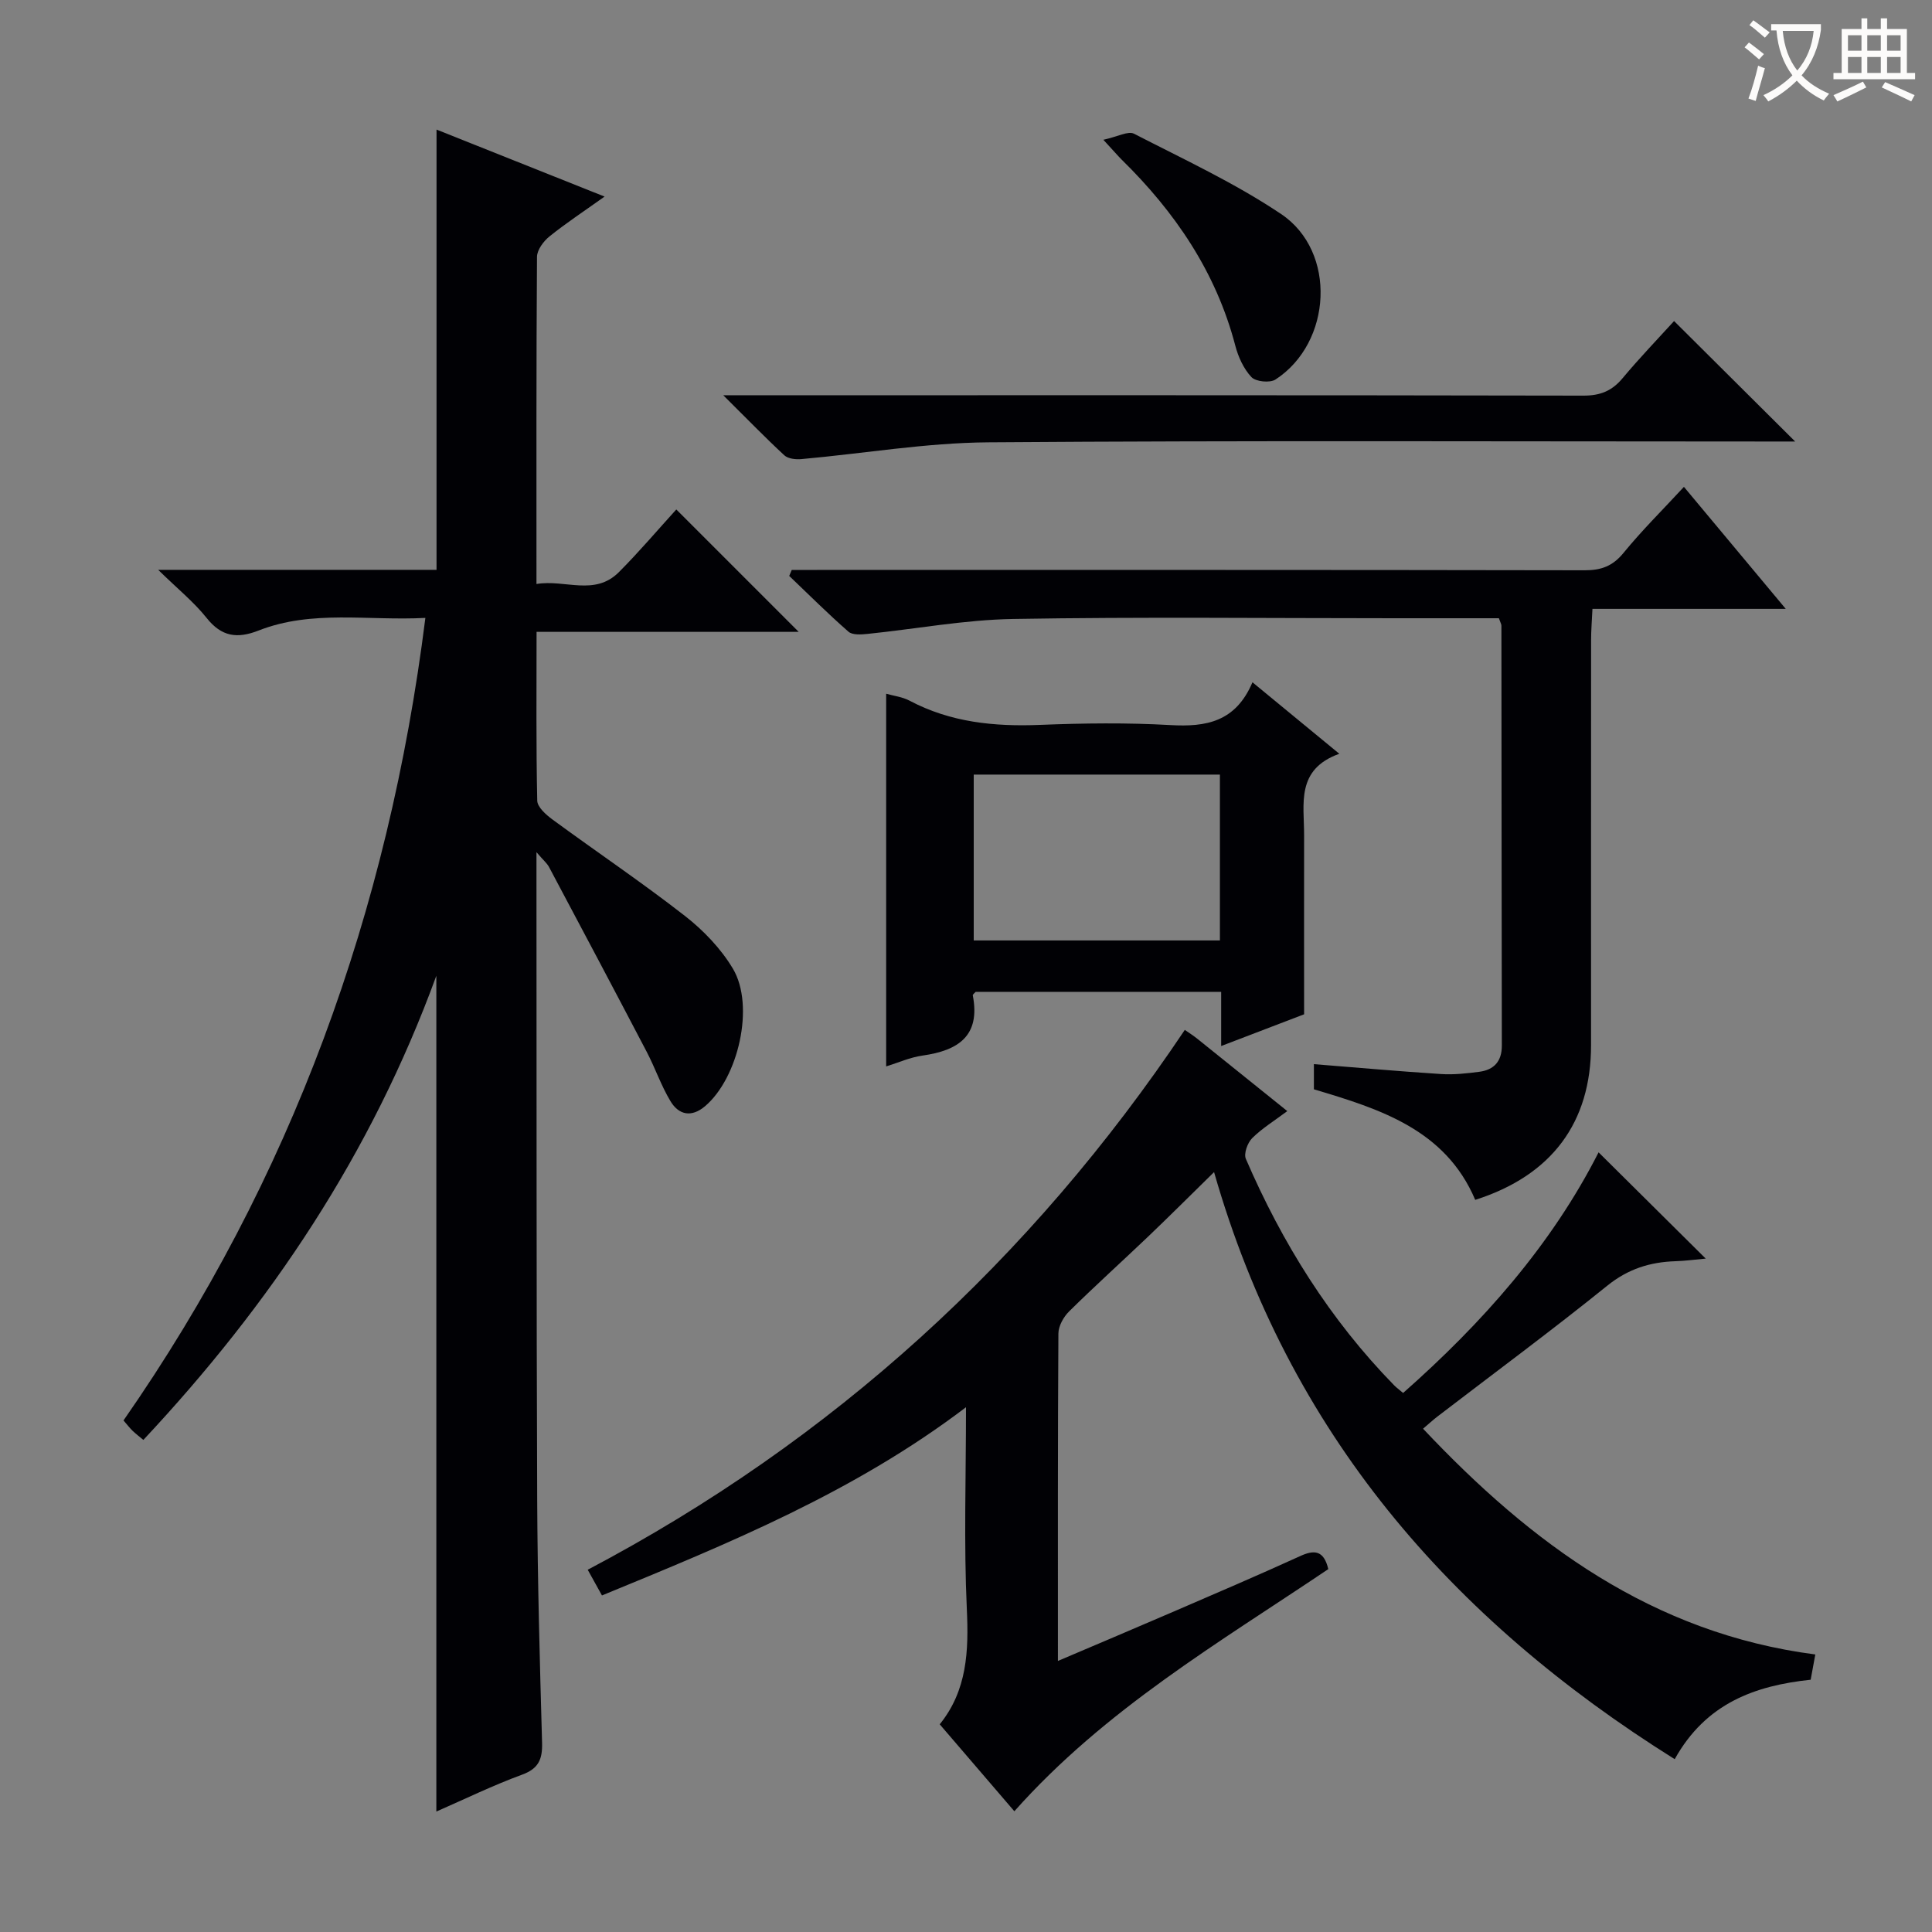
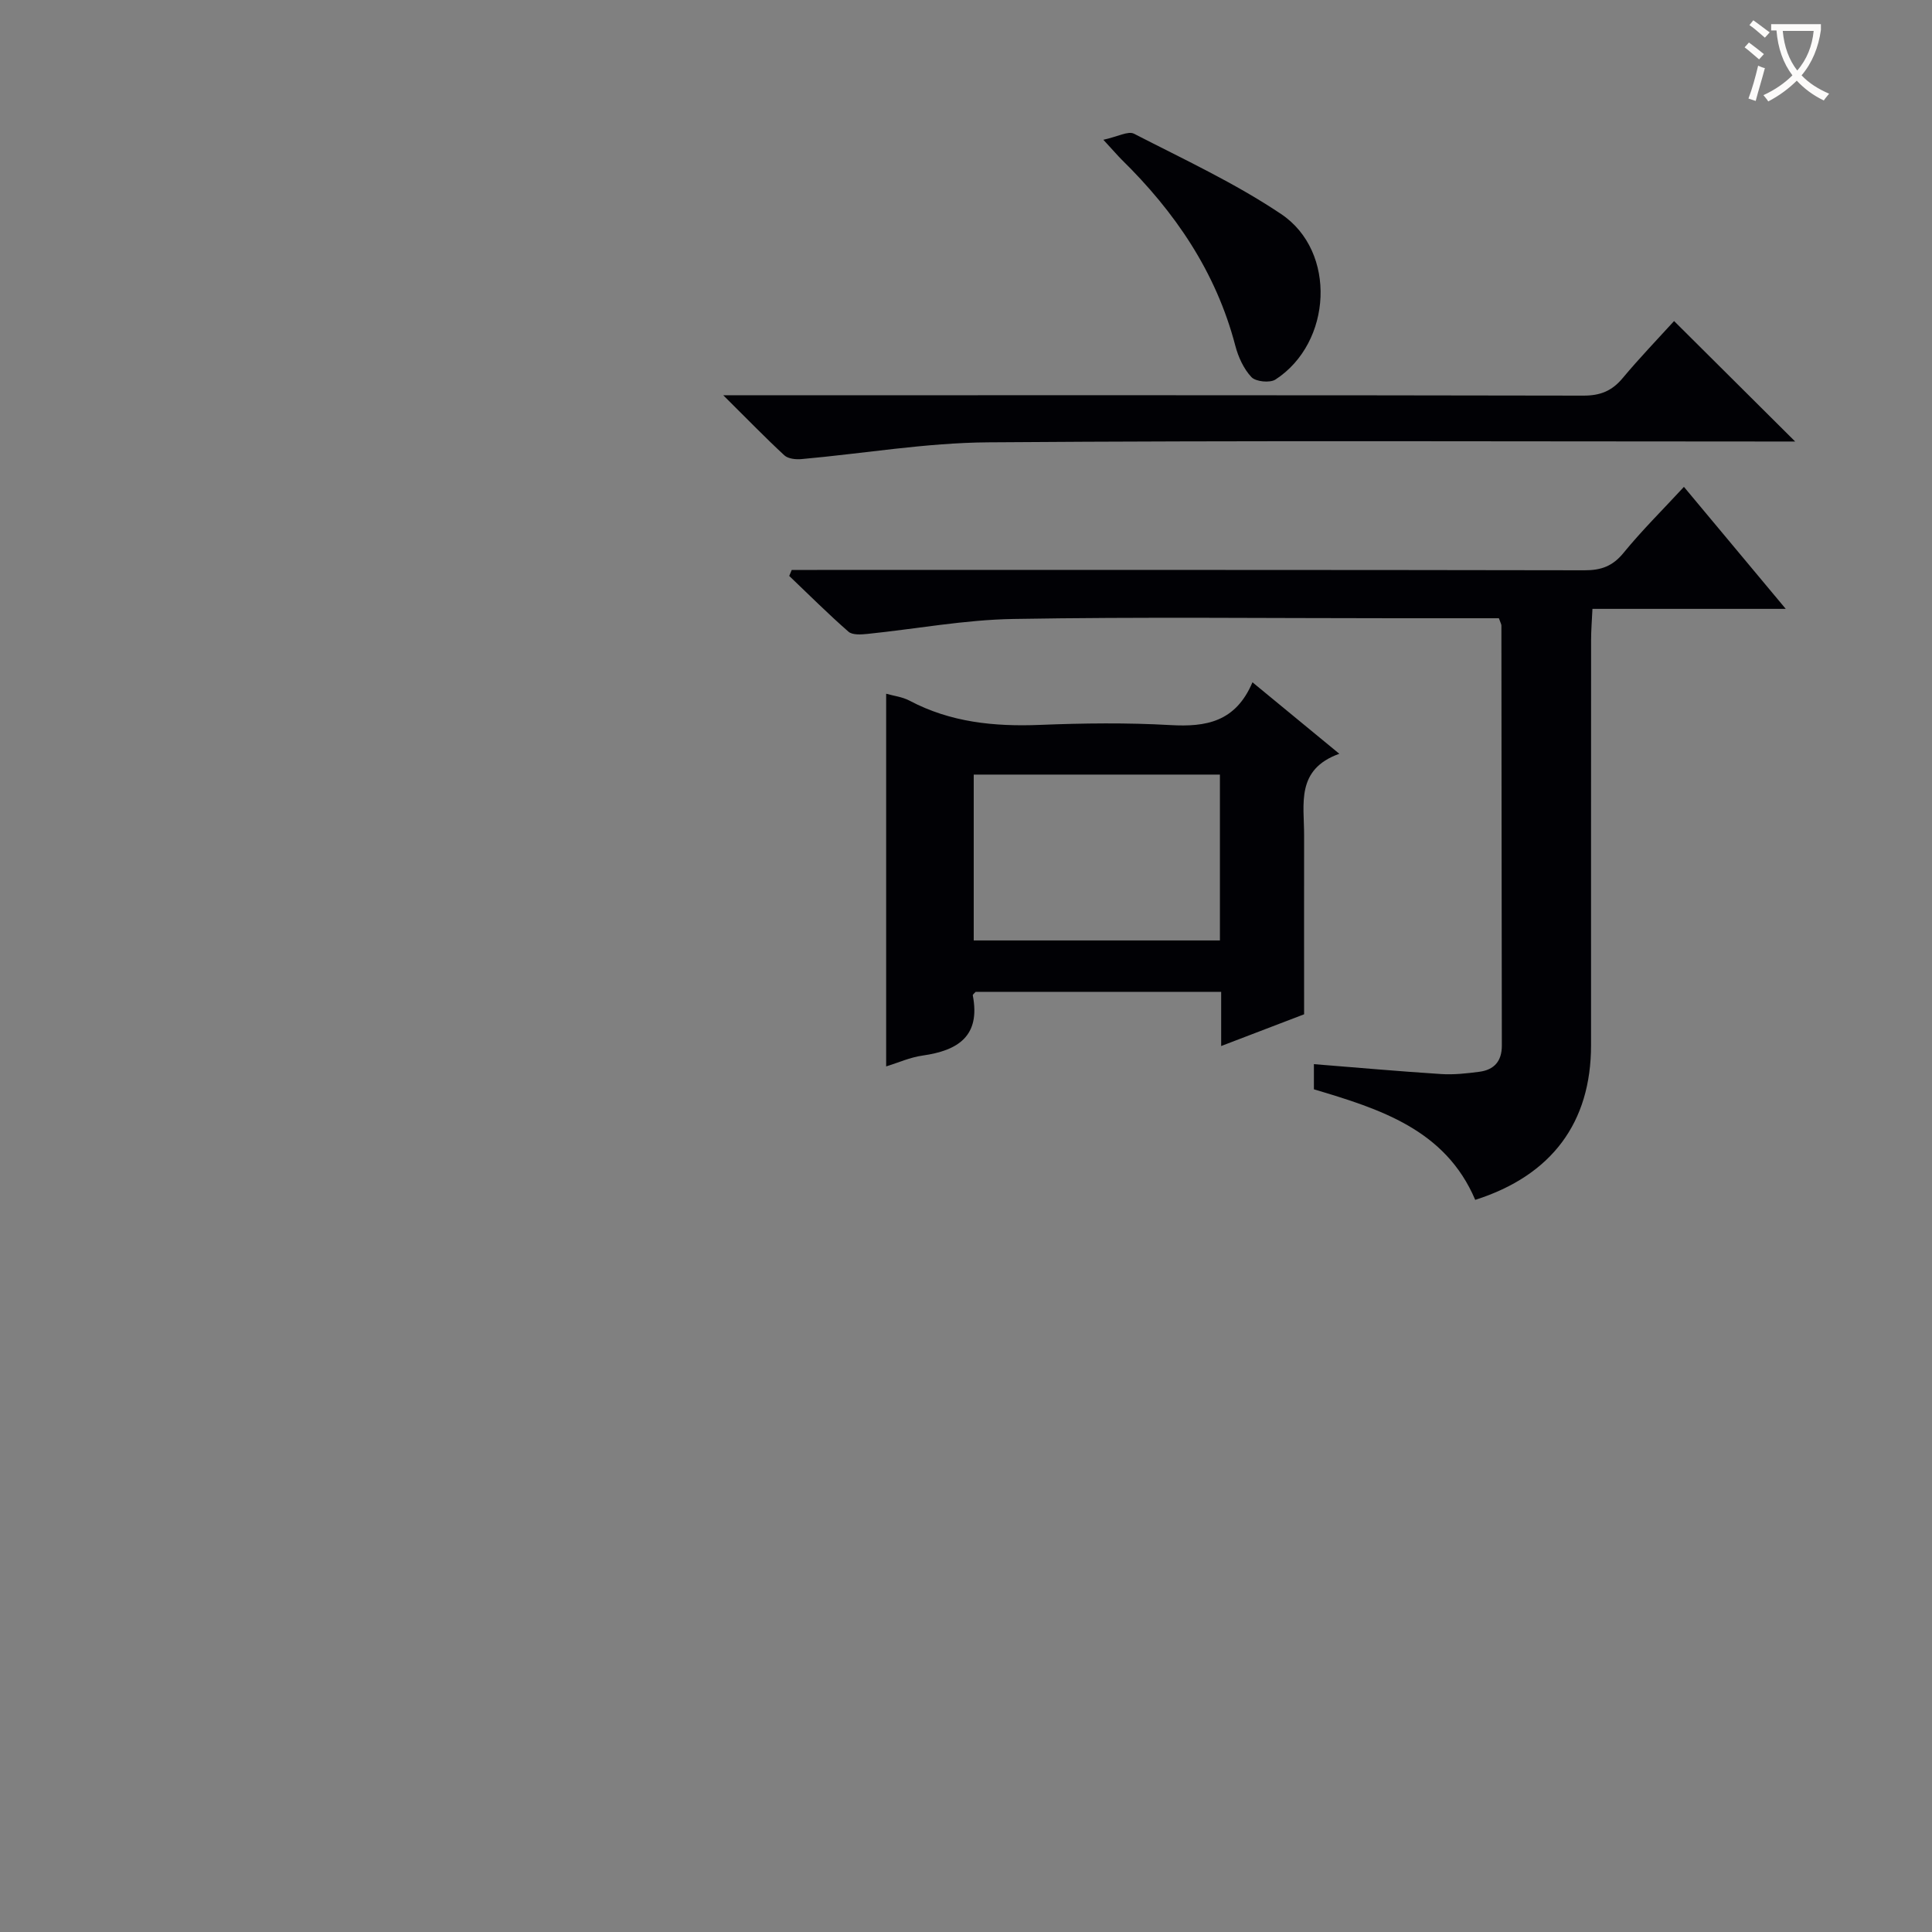
<svg xmlns="http://www.w3.org/2000/svg" enable-background="new 0 0 400 400" viewBox="0 0 400 400">
  <rect x="0" y="0" width="400" height="400" fill="#808080" stroke="none" />
  <g fill="#010105">
-     <path d="m111.07 176.44v5.99c.04 42.66-.02 85.31.15 127.97.07 16.81.54 33.61 1.01 50.41.09 3.39-.68 5.35-4.15 6.62-6.03 2.21-11.84 5.05-17.74 7.63 0-57.52 0-114.6 0-173.04-13.49 36.94-34.37 68.02-60.66 96.1-.82-.69-1.56-1.25-2.22-1.88-.59-.57-1.09-1.23-1.89-2.15 34.75-49.92 54.87-105.33 62.5-166.16-11.91.63-23.46-1.73-34.52 2.61-4.44 1.74-7.67 1.3-10.77-2.6-2.63-3.3-6-6.02-10.03-9.96h57.63c0-30.54 0-60.6 0-91.15 11.31 4.51 22.64 9.03 34.79 13.87-4.26 3.04-7.97 5.48-11.41 8.25-1.23.99-2.57 2.79-2.58 4.23-.16 22.31-.11 44.63-.11 67.73 5.92-.99 12.04 2.57 17.06-2.45 4.21-4.22 8.08-8.79 11.89-12.98l25.34 25.34c-18.08 0-35.91 0-54.27 0 0 12.07-.11 23.51.14 34.95.03 1.33 1.81 2.91 3.14 3.89 9.11 6.69 18.5 13.01 27.41 19.95 3.86 3.01 7.49 6.79 9.97 10.96 4.57 7.69 1.11 22.62-5.78 28.46-2.8 2.37-5.42 1.83-7.15-1.03-1.95-3.24-3.18-6.9-4.94-10.26-6.69-12.78-13.45-25.53-20.23-38.27-.42-.77-1.17-1.38-2.58-3.03z" />
-     <path d="m275.01 324.87c-22.71 15.29-46.24 29.04-65 50.13-5.05-5.88-10.08-11.75-15.45-18 5.68-7.02 6.02-15.17 5.61-23.88-.63-13.6-.17-27.26-.17-41.77-23.17 17.6-49.11 28.18-75.37 38.97-.94-1.69-1.79-3.23-2.95-5.32 50.7-26.74 91.71-64.14 123.62-111.77.99.69 1.81 1.2 2.56 1.81 6.09 4.88 12.16 9.77 18.66 15-2.71 2.03-5.23 3.57-7.27 5.6-.96.96-1.78 3.21-1.31 4.29 7.51 17.4 17.4 33.28 30.71 46.89.46.47 1 .86 1.85 1.58 16.45-14.52 30.75-30.68 40.47-49.82 7.26 7.2 14.45 14.33 22.18 22-2.25.2-4.25.48-6.26.54-5.26.17-9.81 1.59-14.11 5.06-11.52 9.29-23.44 18.1-35.19 27.11-.9.69-1.73 1.46-2.96 2.51 22.42 23.79 47.51 42.35 81.21 46.74-.33 1.79-.62 3.35-.96 5.23-11.42 1.21-21.67 4.8-28.15 16.45-46.42-29.07-79.94-67.6-95.37-121.55-5.02 4.92-9.3 9.2-13.68 13.38-5.42 5.17-10.99 10.19-16.32 15.45-1.16 1.14-2.22 3.03-2.23 4.59-.14 22.32-.1 44.64-.1 67.79 8.34-3.55 16.2-6.87 24.03-10.25 8.69-3.75 17.4-7.48 26.02-11.41 2.98-1.39 4.99-1.32 5.93 2.65z" />
    <path d="m310.33 128c-7.29 0-14.44 0-21.59 0-26.32 0-52.65-.3-78.96.15-10.06.17-20.09 2.06-30.14 3.09-1.33.14-3.15.27-3.98-.46-4.22-3.69-8.2-7.67-12.26-11.54.17-.41.35-.83.52-1.24h5.22c52.98 0 105.95-.03 158.93.07 3.47.01 5.84-.87 8.08-3.62 3.78-4.63 8.05-8.85 12.49-13.65 6.84 8.2 13.6 16.3 21.08 25.26-13.74 0-26.56 0-40.02 0-.12 2.55-.28 4.46-.28 6.37-.02 27.99-.01 55.97-.01 83.96 0 15.99-8.1 26.97-23.98 32.03-6.18-14.56-19.71-18.81-33.4-22.89 0-1.76 0-3.37 0-5.21 8.92.71 17.62 1.49 26.34 2.05 2.62.17 5.3-.13 7.91-.47 3.06-.4 4.67-2.19 4.66-5.42-.05-28.99-.06-57.97-.09-86.96 0-.29-.2-.59-.52-1.52z" />
    <path d="m183.47 220.79c0-25.97 0-51.38 0-77.16 1.53.44 3.33.64 4.83 1.43 8.51 4.51 17.58 5.4 27.05 5.02 8.98-.36 18.01-.47 26.97.04 7.36.42 13.5-.63 16.99-8.86 6.05 4.98 11.61 9.55 17.98 14.8-9.05 3.25-7.27 10.4-7.29 16.88-.02 12.11 0 24.23 0 37.06-4.83 1.85-10.63 4.07-17.17 6.57 0-4.15 0-7.55 0-11.22-17.31 0-34.07 0-50.83 0-.21.25-.63.54-.59.75 1.62 8.41-3.06 11.4-10.38 12.44-2.59.36-5.07 1.48-7.56 2.25zm69.1-60.42c-17.36 0-34.12 0-50.97 0v34.34h50.97c0-11.53 0-22.77 0-34.34z" />
    <path d="m149.74 81.83h7.12c56.98 0 113.97-.03 170.95.08 3.5.01 5.92-.96 8.13-3.61 3.51-4.2 7.32-8.16 10.66-11.83 8.32 8.28 16.48 16.4 25.07 24.94-1.89 0-3.78 0-5.68 0-53.82 0-107.64-.23-161.45.17-12.87.1-25.73 2.32-38.6 3.47-1.17.11-2.77-.06-3.55-.78-3.99-3.69-7.77-7.6-12.65-12.44z" />
    <path d="m228.44 28.94c2.98-.65 5.13-1.87 6.33-1.26 10.3 5.3 20.9 10.21 30.48 16.64 11.56 7.75 10.56 26.64-1.18 34.26-1.15.74-4.07.45-4.97-.5-1.61-1.71-2.73-4.17-3.34-6.5-3.99-15.26-12.48-27.7-23.58-38.58-.81-.82-1.56-1.7-3.74-4.06z" />
  </g>
  <path d="m362.1 8.8c1.1.8 2.1 1.6 3.1 2.4l-1 1.1c-1.3-1.1-2.3-2-3-2.5zm1.9 4.8c.5.2.9.4 1.4.5-.6 2.3-1.3 4.5-1.9 6.8l-1.5-.5c.8-2.1 1.4-4.3 2-6.8zm-1-9.4c1.3.9 2.4 1.8 3.4 2.5l-1 1.1c-1.4-1.2-2.4-2.1-3.2-2.6zm3.7 2.2v-1.4h10.3v1.2c-.5 3.6-1.8 6.8-4 9.4 1.5 1.6 3.4 2.8 5.7 3.8-.3.4-.7.8-1.1 1.4-2.3-1.1-4.1-2.5-5.6-4.1-1.6 1.6-3.6 3.1-5.9 4.3-.3-.5-.7-.9-1-1.3 2.4-1.1 4.4-2.5 6-4.1-1.9-2.5-3-5.6-3.3-9.3h-1.1zm8.8 0h-6.4c.3 3.3 1.3 6 3 8.2 2-2.3 3.1-5.1 3.4-8.2z" fill="#fcfbfa" />
-   <path d="m385.3 3.8h1.3v2.2h2.8v-2.2h1.3v2.2h4.1v9.1h1.7v1.3h-16.9v-1.3h1.7v-9.1h4.1v-2.2zm.4 13.1.7 1.2c-1.8.9-3.8 1.9-6 2.9-.2-.4-.5-.8-.8-1.3 2.3-1 4.3-1.9 6.1-2.8zm-3.1-6.4h2.8v-3.2h-2.8zm0 4.6h2.8v-3.3h-2.8zm4-4.6h2.8v-3.2h-2.8zm0 4.6h2.8v-3.3h-2.8zm3.7 1.9c2.1.9 4.1 1.8 6.1 2.7l-.7 1.3c-2.2-1.1-4.2-2-6.1-2.9zm3.2-9.7h-2.8v3.2h2.8zm-2.8 7.8h2.8v-3.3h-2.8z" fill="#fcfbfa" />
</svg>